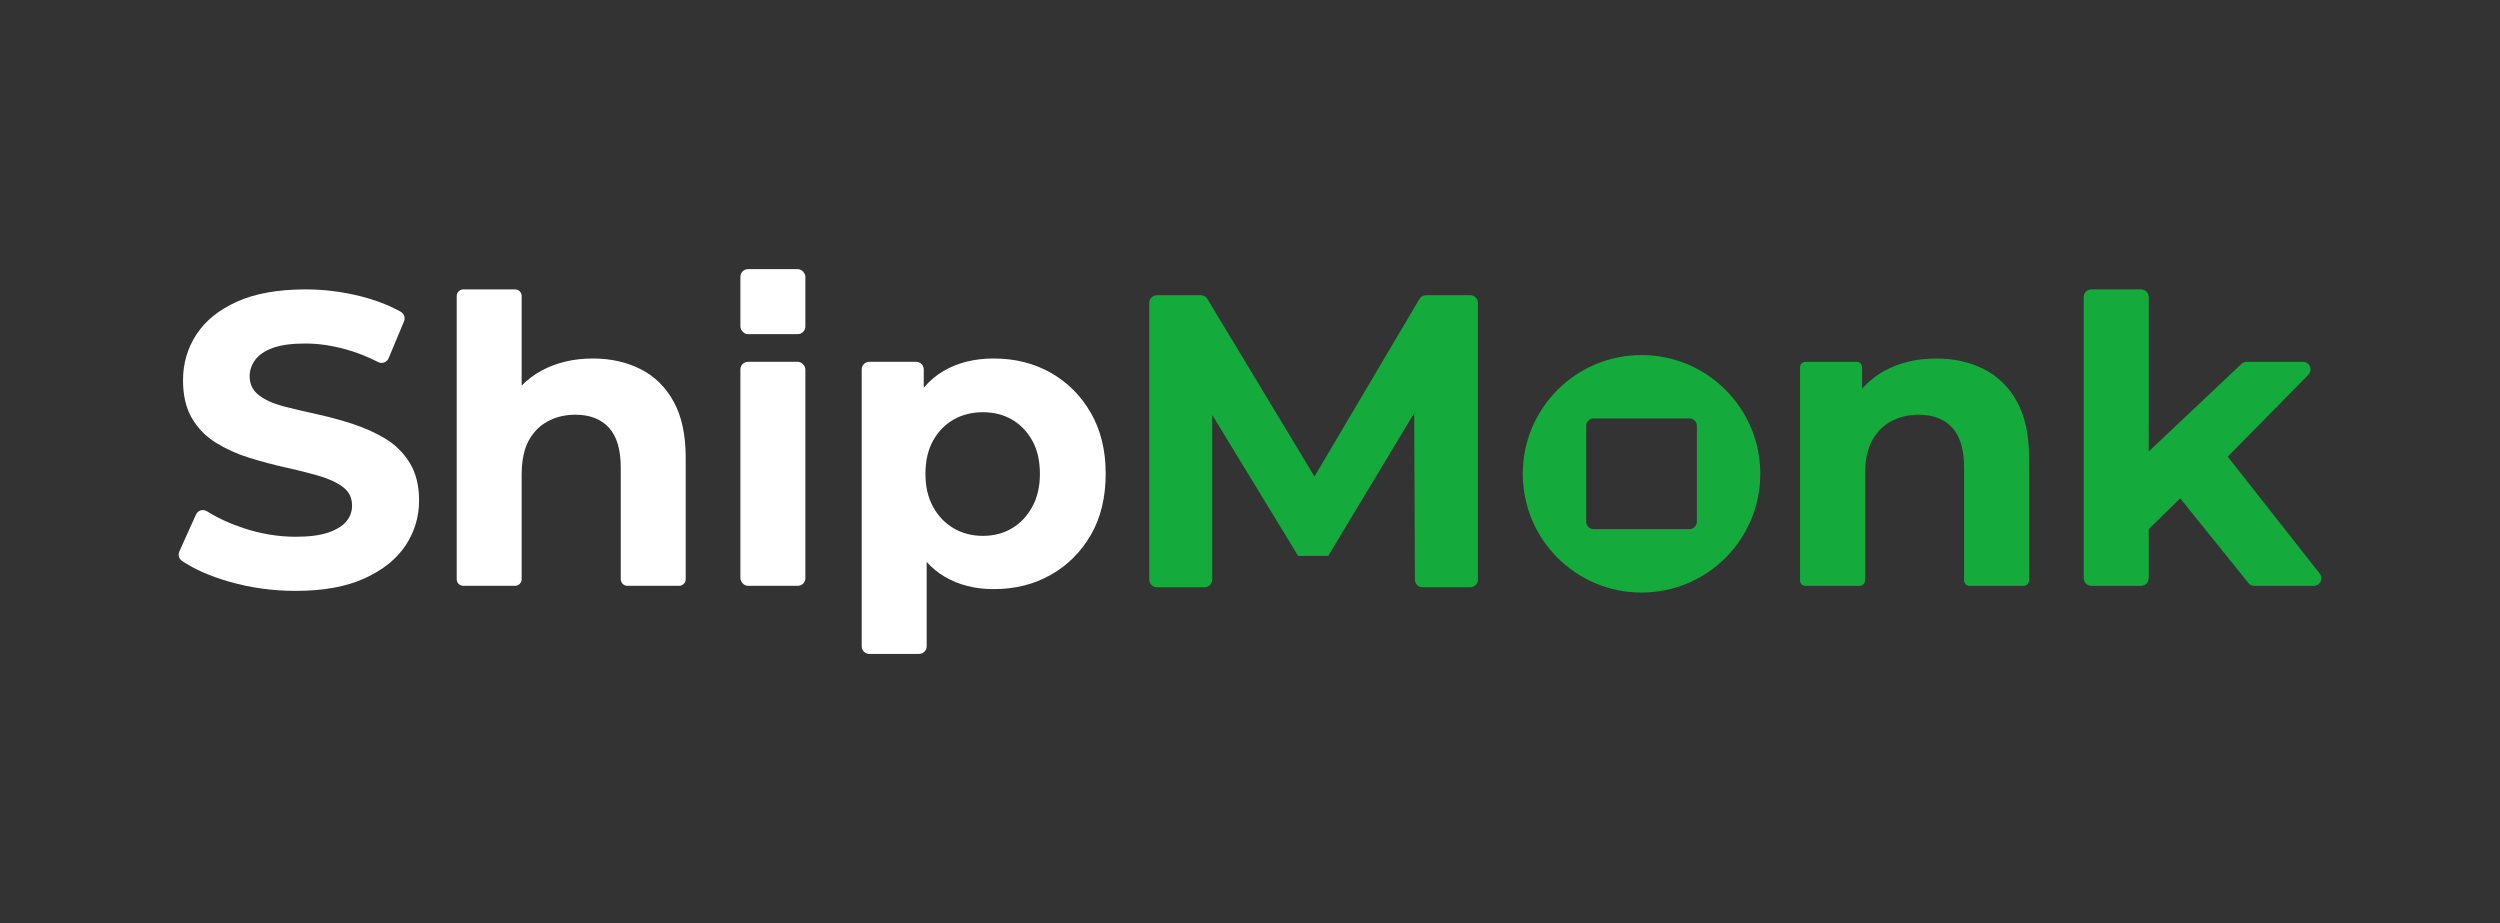
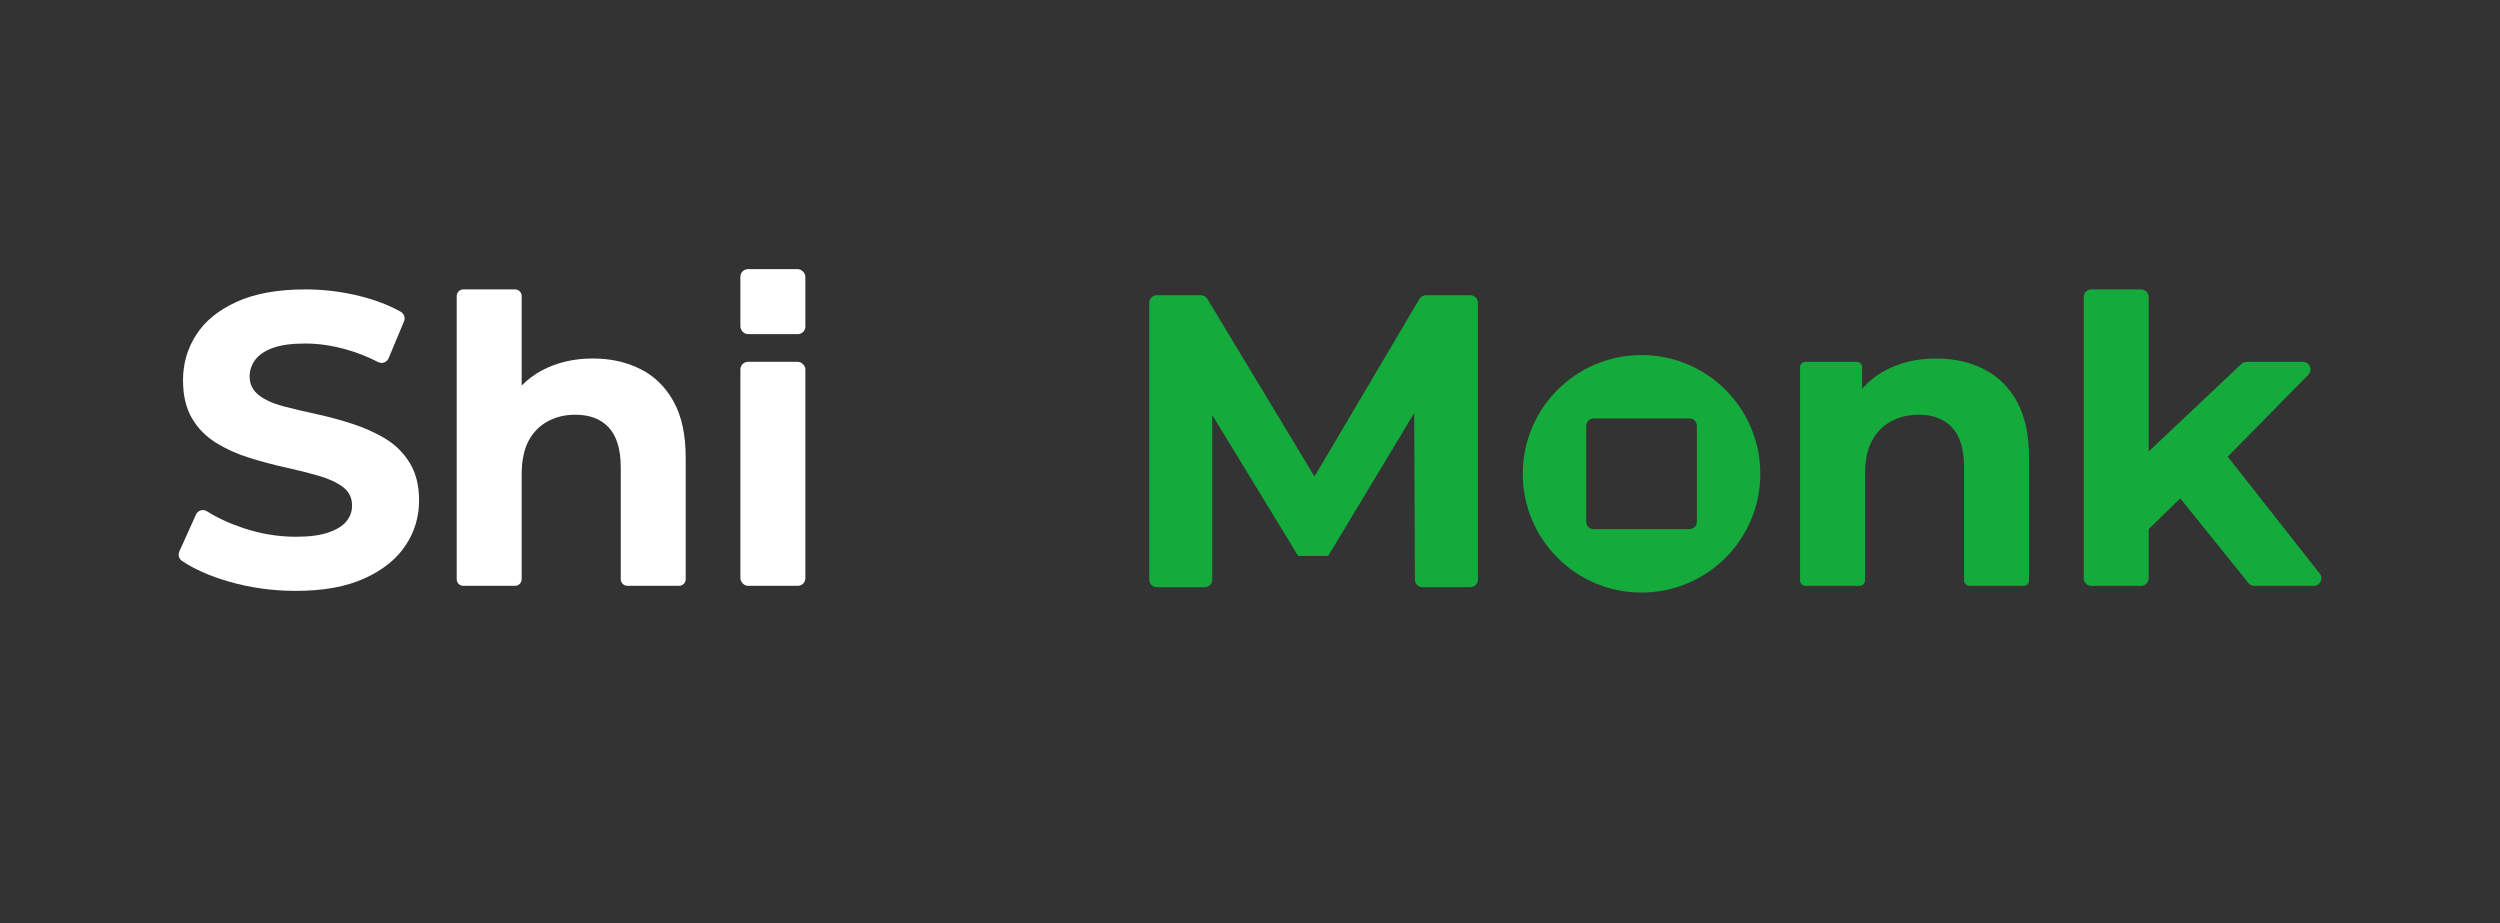
<svg xmlns="http://www.w3.org/2000/svg" id="a" viewBox="0 0 1300 480">
  <rect x="0" y="0" width="1300" height="480" fill="#333333" stroke="none" />
  <defs>
    <style>.b{fill:#14aa3c;}.c{fill:#fff;}</style>
  </defs>
  <path class="c" d="M200.39,228.1c-5.2-3.1-10.9-5.66-17.1-7.69-6.21-2.02-12.48-3.71-18.84-5.09-6.35-1.37-12.12-2.74-17.32-4.11-5.19-1.37-9.38-3.28-12.55-5.74-3.18-2.45-4.77-5.7-4.77-9.74,0-3.17.98-6.06,2.93-8.66,1.95-2.6,5.01-4.66,9.2-6.17,4.18-1.51,9.74-2.27,16.67-2.27s13.57.97,20.78,2.92c5.91,1.6,11.67,3.85,17.29,6.75,2.02,1.05,4.51.09,5.39-2.01l8.02-19.2c.79-1.88,0-4.02-1.77-5.01-6.21-3.45-13.3-6.16-21.25-8.13-9.31-2.31-18.73-3.46-28.25-3.46-14.29,0-26.16,2.13-35.61,6.39-9.45,4.26-16.49,9.96-21.11,17.1-4.62,7.14-6.93,15.05-6.93,23.71,0,7.94,1.55,14.54,4.65,19.81,3.1,5.27,7.29,9.53,12.56,12.77,5.26,3.25,11.04,5.85,17.32,7.8,6.28,1.95,12.52,3.61,18.73,4.98,6.21,1.37,11.94,2.82,17.21,4.33,5.27,1.52,9.49,3.47,12.67,5.85,3.17,2.38,4.76,5.59,4.76,9.63,0,3.18-1.01,5.95-3.03,8.34-2.02,2.38-5.16,4.3-9.42,5.74-4.26,1.45-9.85,2.17-16.78,2.17-9.09,0-18.12-1.48-27.06-4.44-7.24-2.39-13.64-5.33-19.18-8.82-2.03-1.28-4.71-.48-5.69,1.71l-8.65,19.2c-.8,1.77-.2,3.85,1.41,4.93,6.4,4.3,14.47,7.87,24.21,10.69,11.18,3.25,22.84,4.87,34.96,4.87,14.29,0,26.2-2.17,35.72-6.5,9.53-4.33,16.63-10.03,21.32-17.1,4.69-7.07,7.04-14.86,7.04-23.38,0-7.79-1.63-14.32-4.87-19.59-3.24-5.27-7.47-9.45-12.66-12.56Z" />
  <path class="c" d="M333.07,191.94c-7.29-3.68-15.55-5.52-24.79-5.52-9.96,0-18.84,2.09-26.63,6.28-3.94,2.12-7.37,4.74-10.39,7.78v-46.55c0-1.9-1.54-3.44-3.44-3.44h-26.89c-1.9,0-3.44,1.54-3.44,3.44v147.26c0,1.9,1.54,3.44,3.44,3.44h26.89c1.9,0,3.44-1.54,3.44-3.44v-54.15c0-7.36,1.19-13.28,3.57-17.75,2.38-4.47,5.7-7.87,9.96-10.18,4.26-2.31,9.05-3.46,14.4-3.46,7.5,0,13.32,2.24,17.43,6.71,4.11,4.47,6.17,11.4,6.17,20.78v58.04c0,1.9,1.54,3.44,3.44,3.44h26.89c1.9,0,3.44-1.54,3.44-3.44v-63.24c0-11.83-2.09-21.54-6.28-29.12-4.19-7.58-9.92-13.21-17.21-16.89Z" />
  <rect class="c" x="385.01" y="188.15" width="33.78" height="116.48" rx="3.95" ry="3.95" />
-   <path class="c" d="M567.27,214.78c-5.13-8.95-12.05-15.91-20.78-20.89-8.73-4.98-18.66-7.47-29.77-7.47-9.96,0-18.65,2.16-26.08,6.49-3.93,2.29-7.35,5.22-10.29,8.75v-9.57c0-2.18-1.77-3.95-3.95-3.95h-24.36c-2.18,0-3.95,1.77-3.95,3.95v143.99c0,2.18,1.77,3.95,3.95,3.95h25.88c2.18,0,3.95-1.77,3.95-3.95v-43.88c2.75,3.05,5.84,5.61,9.31,7.65,7.36,4.33,15.88,6.49,25.55,6.49,11.11,0,21.04-2.49,29.77-7.47,8.73-4.98,15.66-11.91,20.78-20.78,5.12-8.88,7.68-19.45,7.68-31.72s-2.57-22.66-7.68-31.61ZM536.75,263.6c-2.67,4.84-6.21,8.55-10.6,11.15-4.41,2.6-9.42,3.9-15.05,3.9s-10.68-1.3-15.15-3.9c-4.48-2.6-8.05-6.31-10.72-11.15-2.67-4.84-4-10.57-4-17.21s1.33-12.56,4-17.32c2.67-4.76,6.24-8.41,10.72-10.93,4.47-2.52,9.53-3.79,15.15-3.79s10.64,1.27,15.05,3.79c4.4,2.53,7.93,6.17,10.6,10.93,2.67,4.76,4,10.54,4,17.32s-1.34,12.38-4,17.21Z" />
  <rect class="c" x="385.01" y="139.96" width="33.78" height="33.79" rx="3.95" ry="3.95" />
  <path class="b" d="M1031.6,191.94c-7.29-3.68-15.55-5.52-24.79-5.52-9.96,0-18.84,2.09-26.63,6.28-4.63,2.49-8.55,5.69-11.91,9.45v-11.19c0-1.55-1.25-2.8-2.8-2.8h-26.66c-1.55,0-2.8,1.25-2.8,2.8v110.88c0,1.55,1.25,2.8,2.8,2.8h28.18c1.55,0,2.8-1.25,2.8-2.8v-54.79c0-7.36,1.19-13.28,3.57-17.75,2.38-4.47,5.7-7.87,9.96-10.18,4.26-2.31,9.05-3.46,14.4-3.46,7.5,0,13.32,2.24,17.43,6.71,4.11,4.47,6.17,11.4,6.17,20.78v58.69c0,1.55,1.25,2.8,2.8,2.8h28.18c1.55,0,2.8-1.25,2.8-2.8v-63.88c0-11.83-2.09-21.54-6.28-29.12-4.19-7.58-9.92-13.21-17.21-16.89Z" />
-   <path class="b" d="M1206.24,298.24l-47.81-60.77,41.9-42.59c2.46-2.5.69-6.72-2.81-6.72h-29.27c-1.01,0-1.98.39-2.71,1.08l-48.22,45.53v-80.33c0-2.18-1.77-3.95-3.95-3.95h-25.88c-2.18,0-3.95,1.77-3.95,3.95v146.25c0,2.18,1.77,3.95,3.95,3.95h25.88c2.18,0,3.95-1.77,3.95-3.95v-25.56l16.4-15.99,35.46,44.03c.75.93,1.88,1.47,3.08,1.47h30.89c3.3,0,5.14-3.8,3.1-6.39Z" />
+   <path class="b" d="M1206.24,298.24l-47.81-60.77,41.9-42.59c2.46-2.5.69-6.72-2.81-6.72h-29.27c-1.01,0-1.98.39-2.71,1.08l-48.22,45.53v-80.33c0-2.18-1.77-3.95-3.95-3.95h-25.88c-2.18,0-3.95,1.77-3.95,3.95v146.25c0,2.18,1.77,3.95,3.95,3.95h25.88c2.18,0,3.95-1.77,3.95-3.95v-25.56l16.4-15.99,35.46,44.03c.75.93,1.88,1.47,3.08,1.47h30.89c3.3,0,5.14-3.8,3.1-6.39" />
  <path class="b" d="M764.58,153.52h-23.08c-1.4,0-2.69.74-3.4,1.94l-54.57,92.32-55.71-92.35c-.71-1.19-2-1.91-3.38-1.91h-22.88c-2.18,0-3.95,1.77-3.95,3.95v143.94c0,2.18,1.77,3.95,3.95,3.95h24.85c2.18,0,3.95-1.77,3.95-3.95v-85.61l44.68,73.29h15.61l44.73-74.3.37,86.63c0,2.18,1.78,3.93,3.95,3.93h24.87c2.18,0,3.95-1.77,3.95-3.95v-143.94c0-2.18-1.77-3.95-3.95-3.95Z" />
  <path class="b" d="M853.59,184.63c-34.11,0-61.75,27.64-61.75,61.75s27.64,61.75,61.75,61.75,61.77-27.64,61.77-61.75-27.66-61.75-61.77-61.75ZM882.38,271.27c0,2.17-1.73,3.88-3.88,3.88h-49.8c-2.13,0-3.88-1.71-3.88-3.88v-49.8c0-2.17,1.75-3.88,3.88-3.88h49.8c2.15,0,3.88,1.71,3.88,3.88v49.8Z" />
</svg>